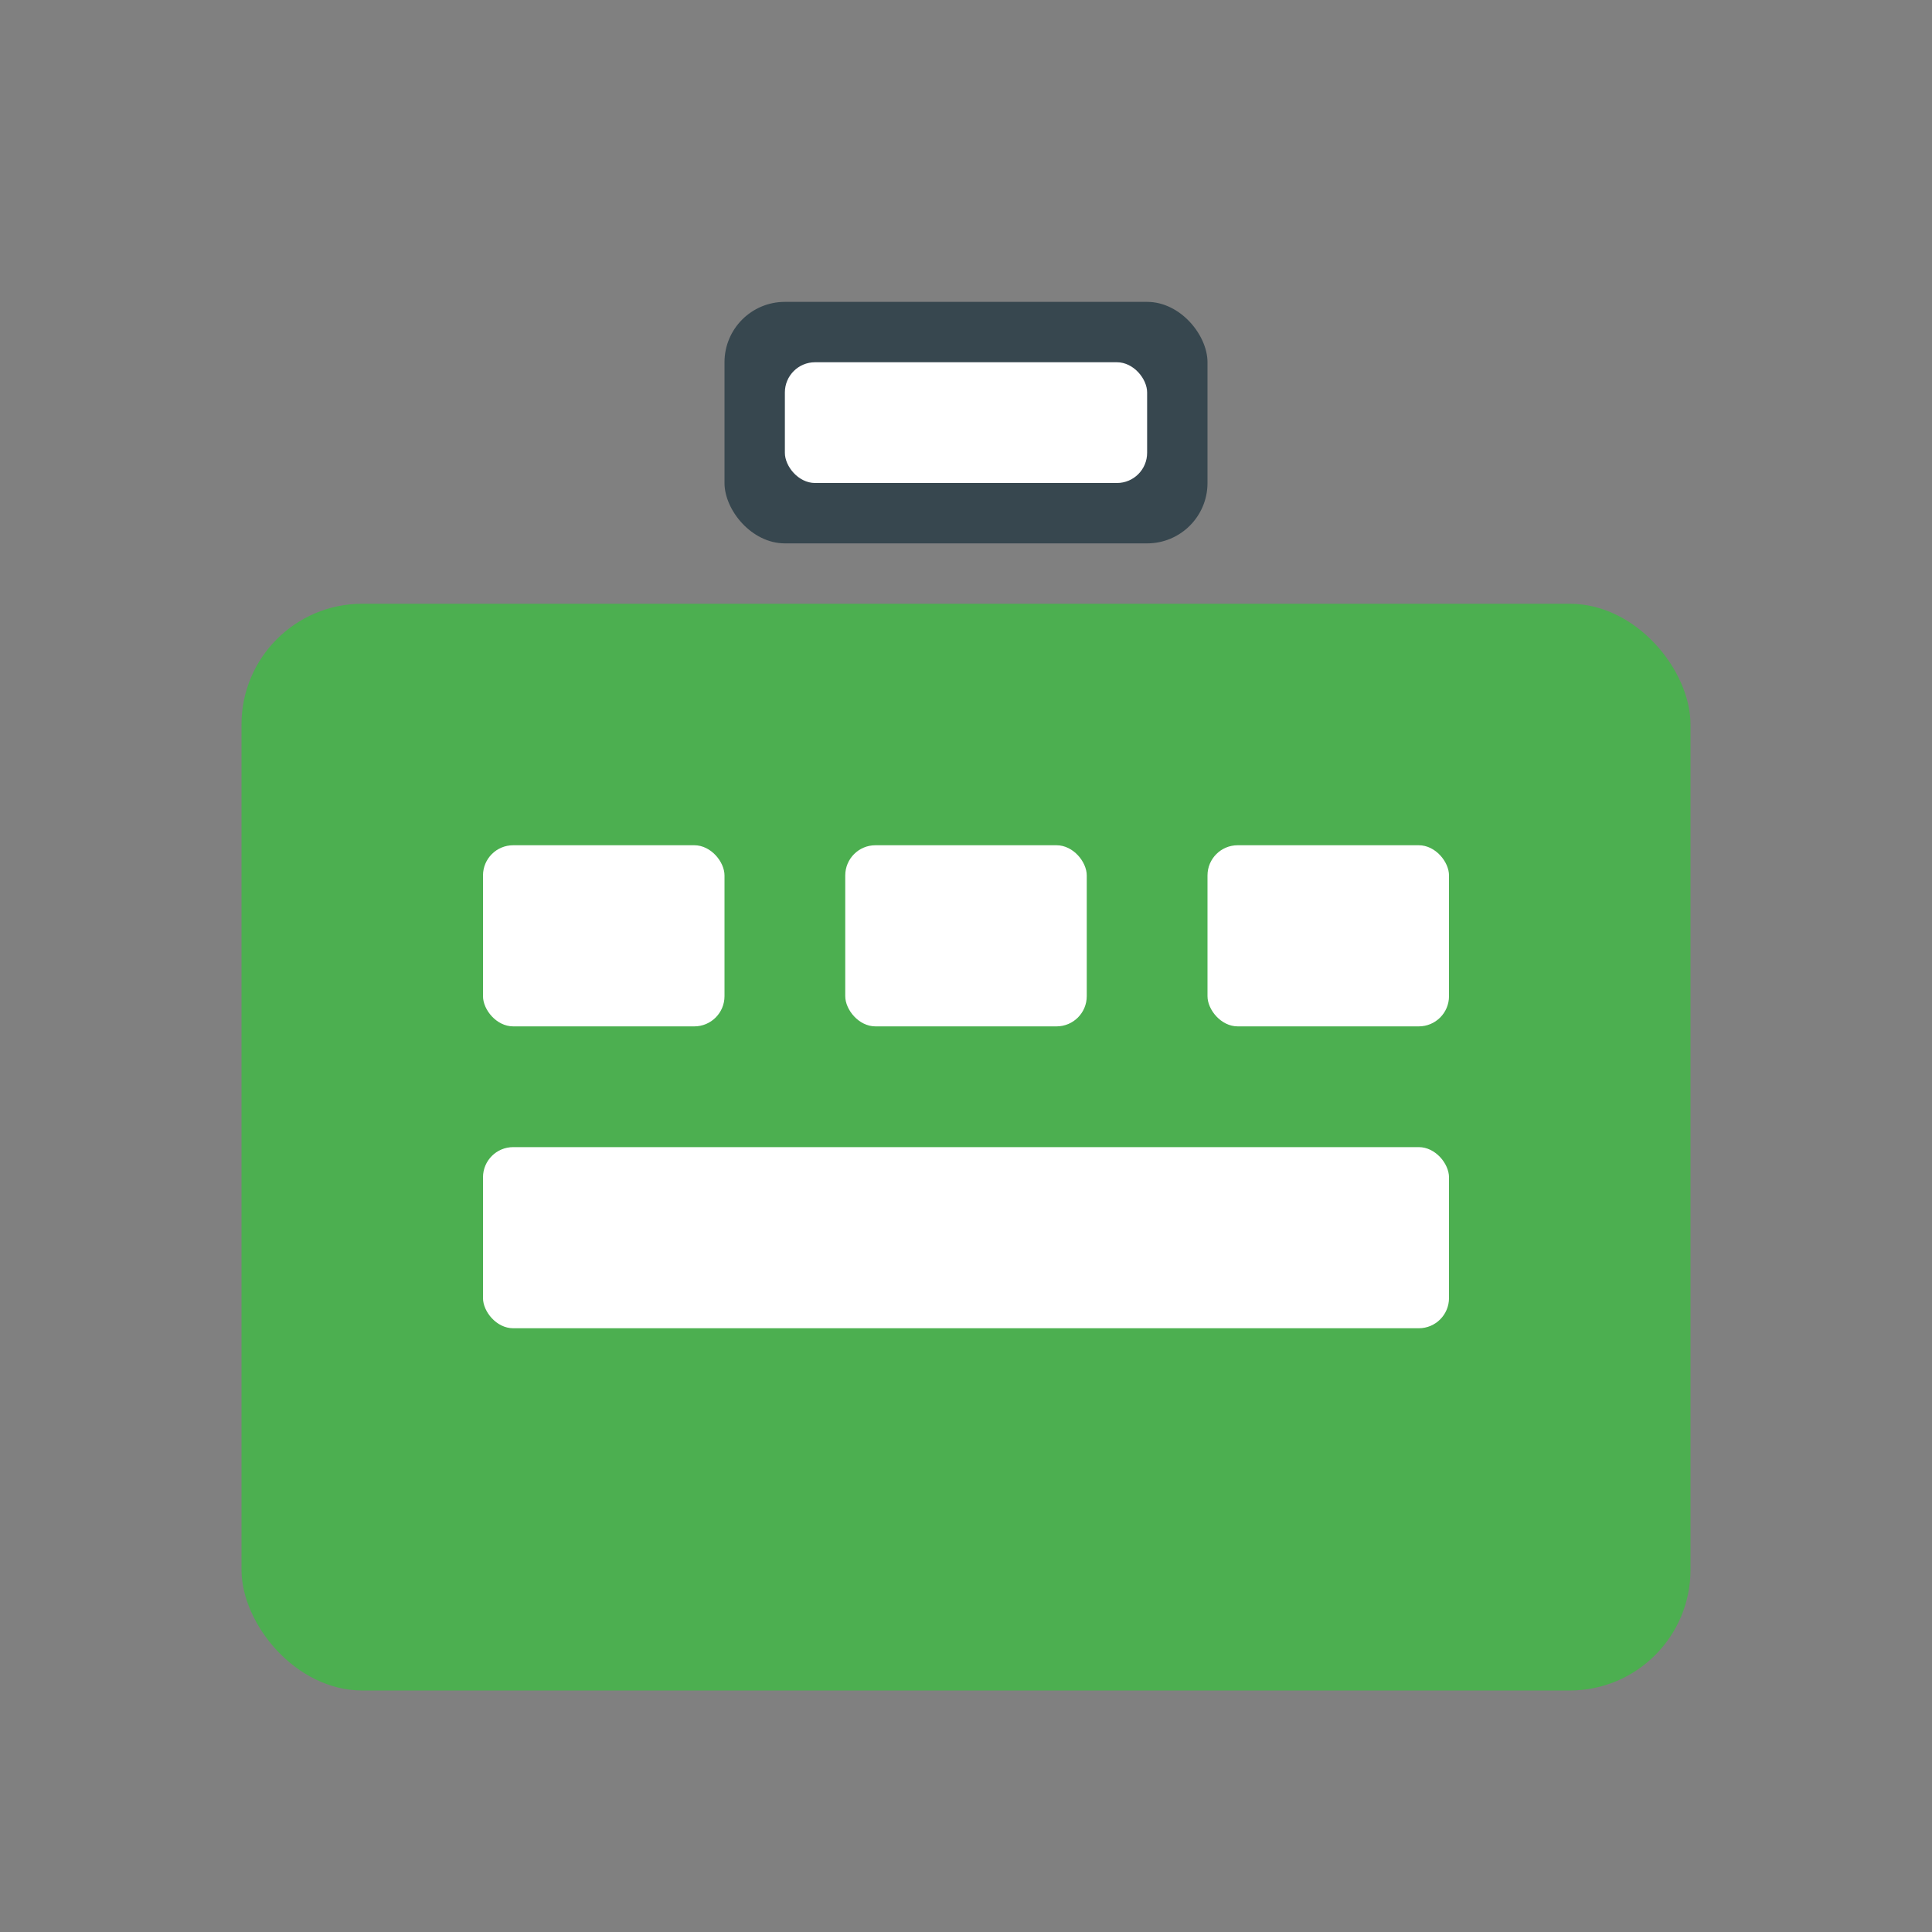
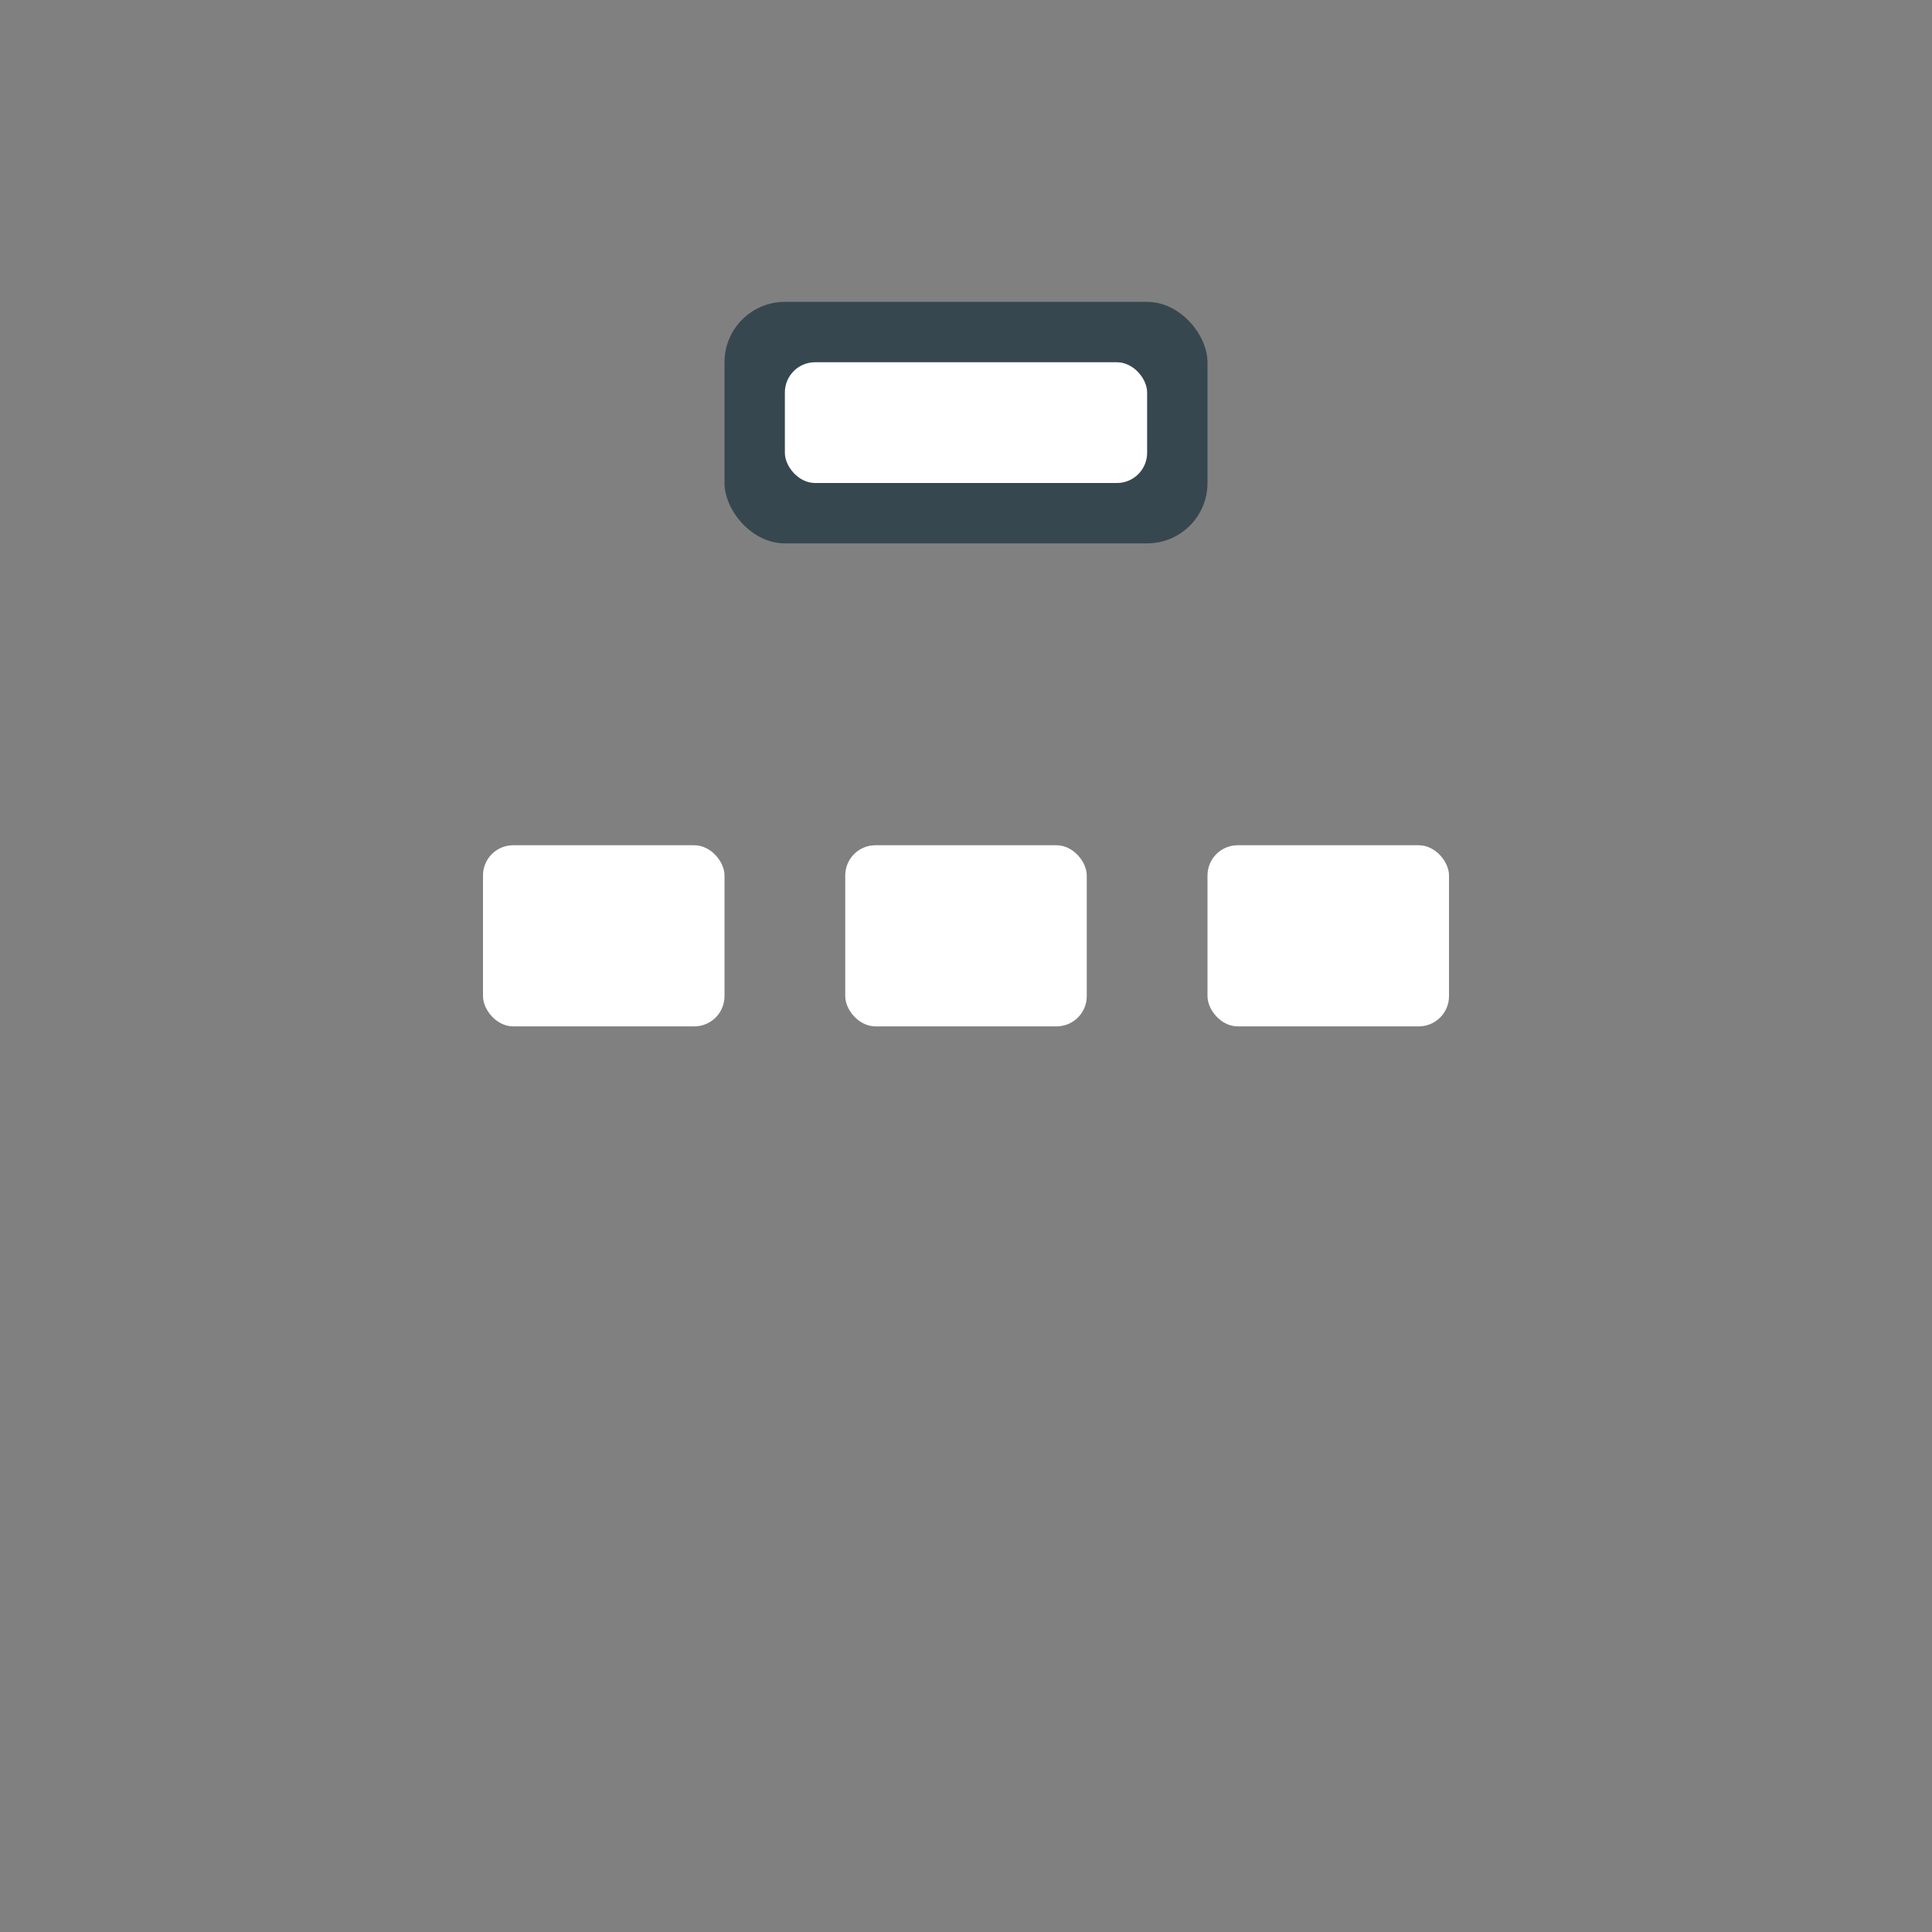
<svg xmlns="http://www.w3.org/2000/svg" viewBox="0 0 64 64" width="64" height="64">
  <rect x="0" y="0" width="64" height="64" fill="#808080" stroke="none" />
-   <rect x="8" y="20" width="48" height="36" rx="4" ry="4" fill="#4caf50" />
  <rect x="16" y="28" width="8" height="6" rx="1" ry="1" fill="#ffffff" />
  <rect x="28" y="28" width="8" height="6" rx="1" ry="1" fill="#ffffff" />
  <rect x="40" y="28" width="8" height="6" rx="1" ry="1" fill="#ffffff" />
-   <rect x="16" y="38" width="32" height="6" rx="1" ry="1" fill="#ffffff" />
  <rect x="24" y="10" width="16" height="8" rx="2" ry="2" fill="#37474f" />
  <rect x="26" y="12" width="12" height="4" rx="1" ry="1" fill="#ffffff" />
</svg>